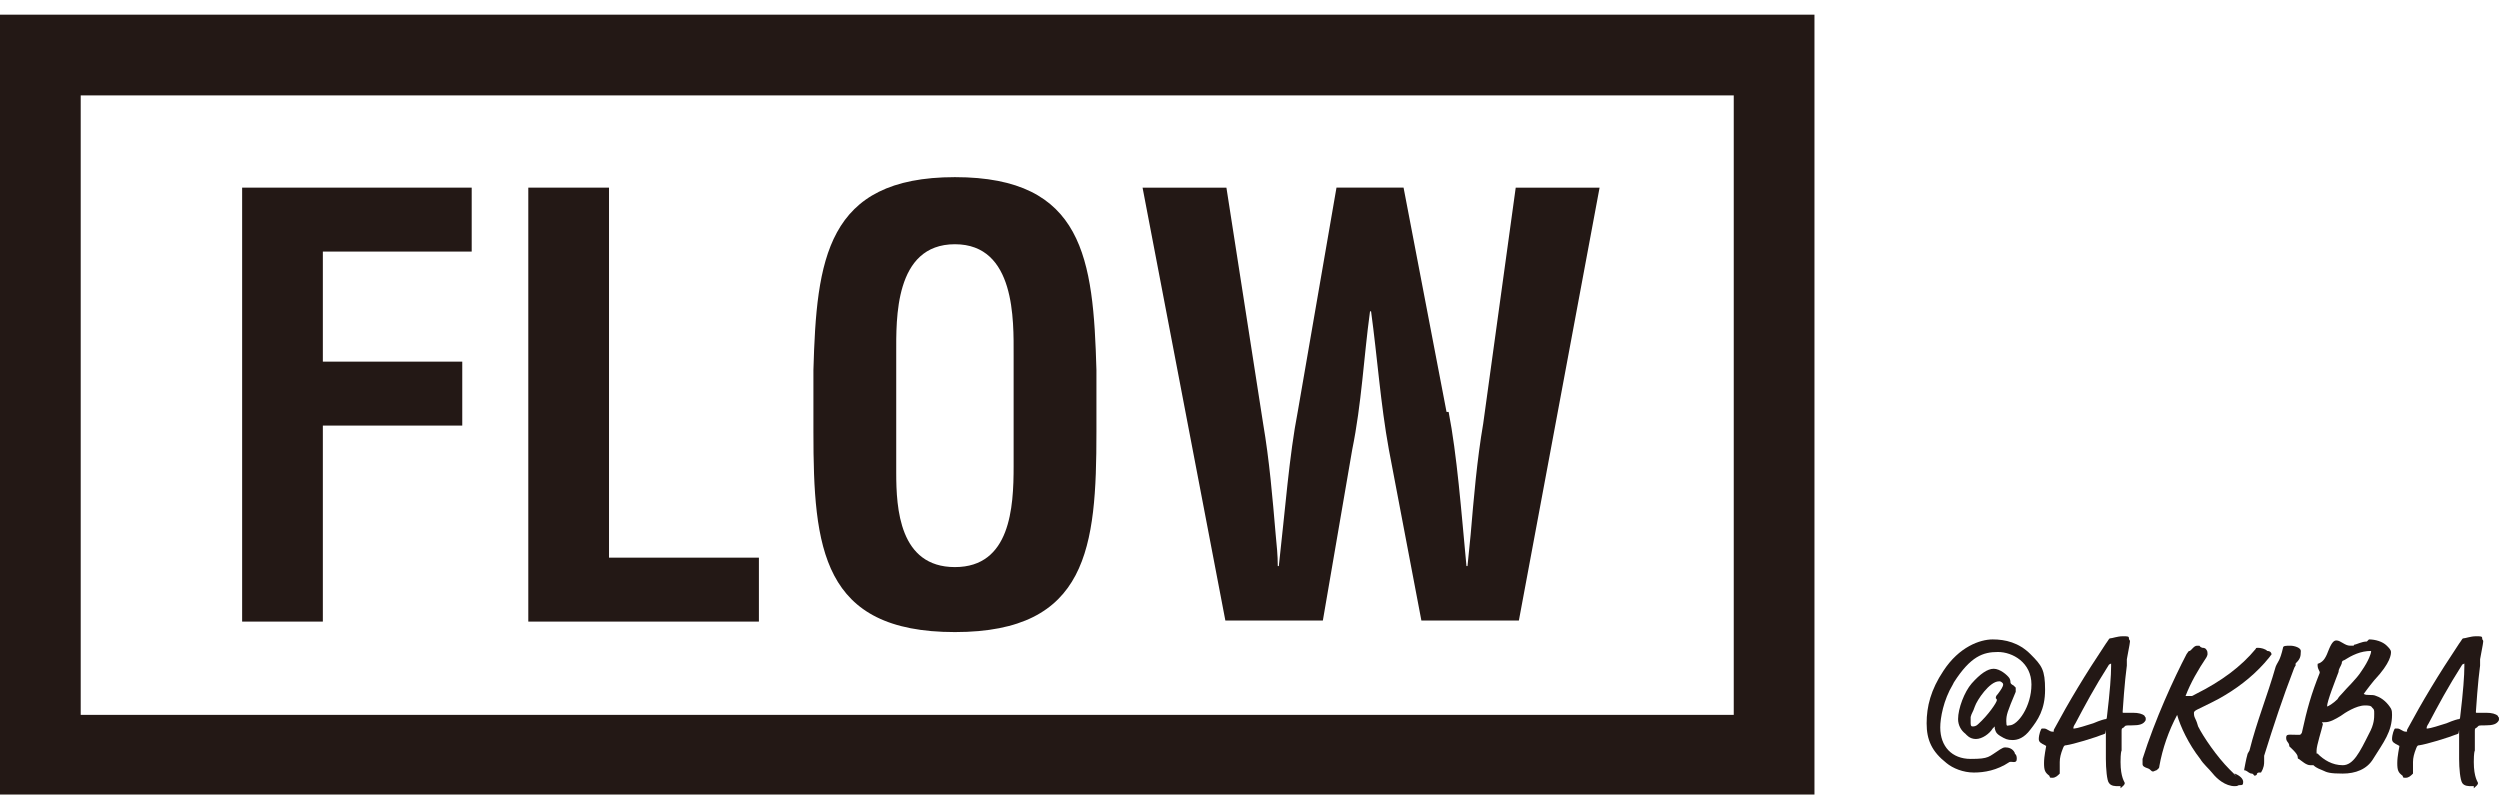
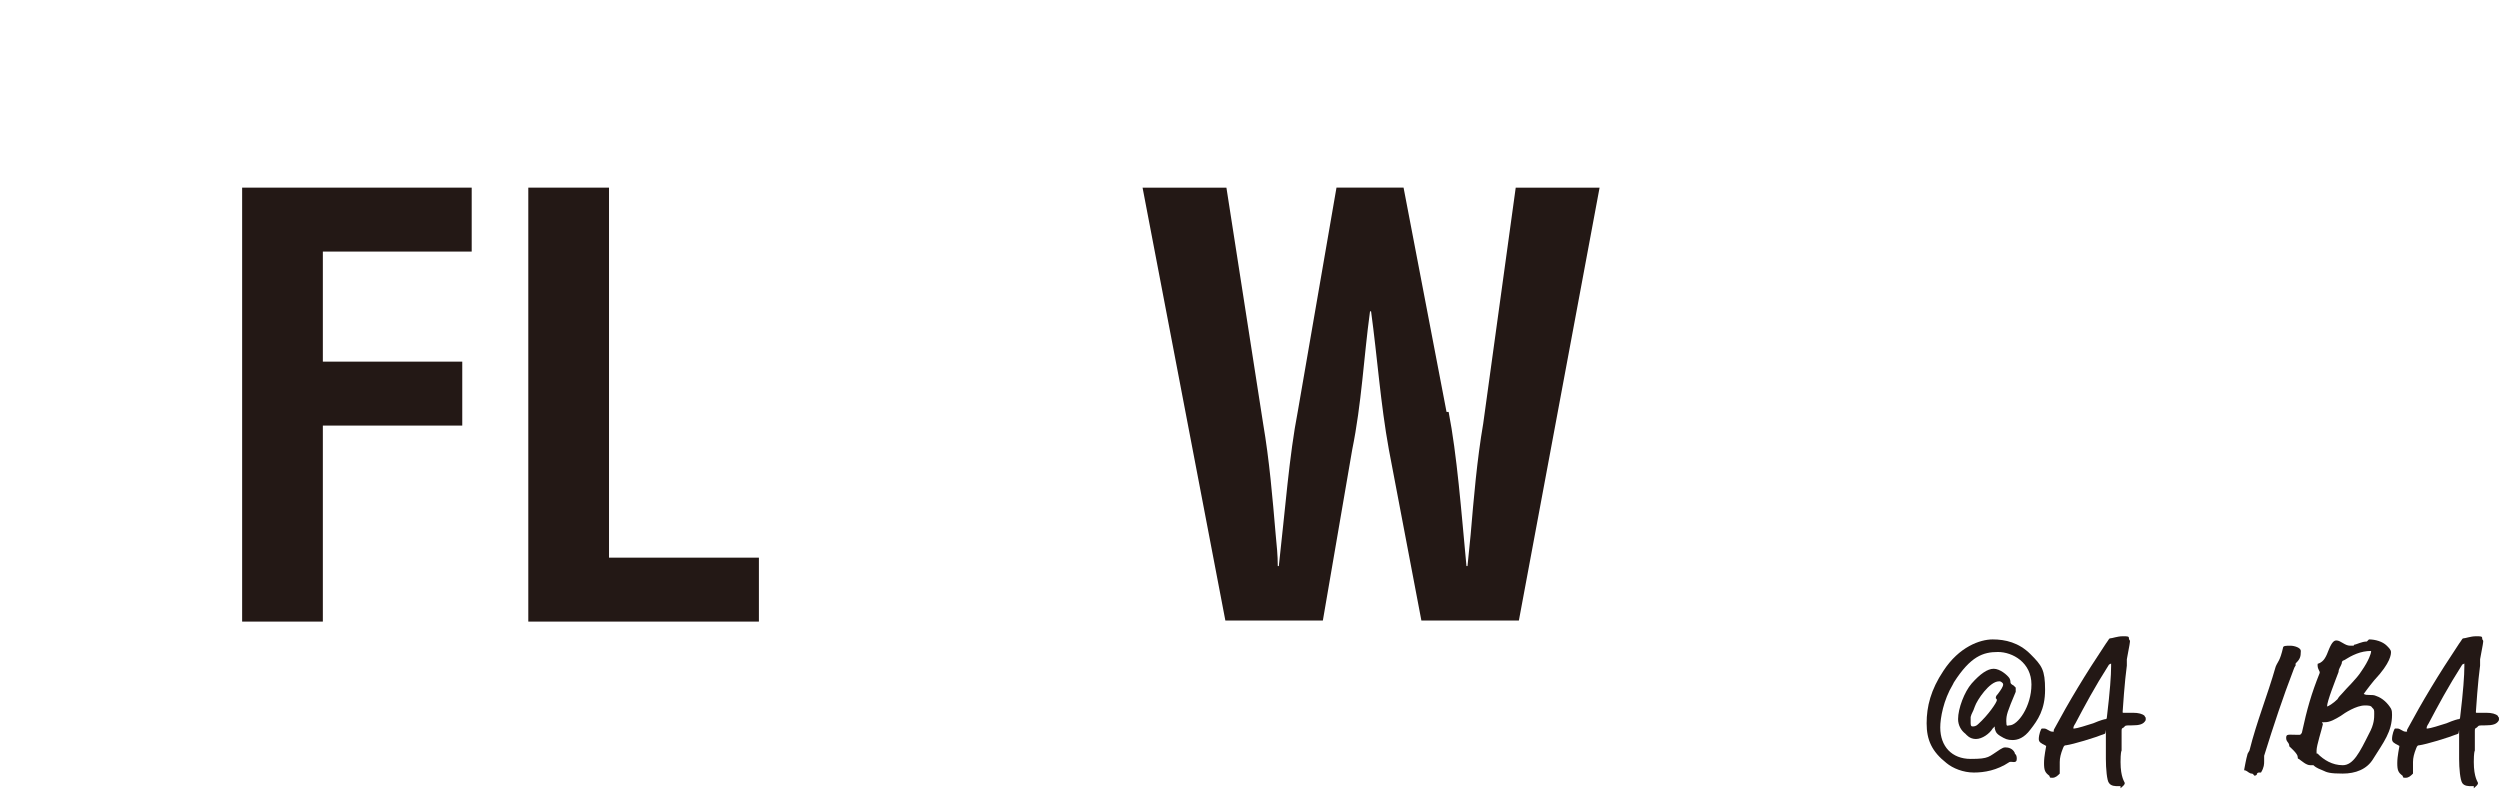
<svg xmlns="http://www.w3.org/2000/svg" id="_レイヤー_1" data-name="レイヤー_1" version="1.1" viewBox="0 0 238.5 75.8">
  <defs>
    <style>
      .st0 {
        fill: #231815;
      }
    </style>
  </defs>
  <g>
    <g>
      <path class="st0" d="M23.1,59.3V17.9h21.9v6.1h-14.2v10.5h13.3v6.1h-13.3v18.7h-7.7Z" />
      <path class="st0" d="M50.4,59.3V17.9h7.7v35.3h14.3v6.1h-22Z" />
-       <path class="st0" d="M77.6,35.3c.3-10.5,1.2-18.4,13.5-18.4s13.2,7.8,13.5,18.4v5.9c0,11-.8,19.1-13.5,19.1s-13.5-8-13.5-19.1v-5.9ZM85.5,45.1c0,3.4.3,9,5.6,9s5.6-5.7,5.6-9.6v-10.6c0-3.3.2-10.6-5.6-10.6s-5.6,7.2-5.6,10.4v11.5Z" />
      <path class="st0" d="M138.2,39.3c.8,4.1,1.2,9.4,1.7,14.7h.1c.1-1,.2-2,.3-3,.3-3.5.6-7.1,1.2-10.6l3.1-22.5h8l-7.7,41.3h-9.3l-3.1-16.3c-.8-4.4-1.1-8.8-1.7-13.2h-.1c-.6,4.4-.8,8.8-1.7,13.2l-2.8,16.3h-9.3l-7.9-41.3h8l3.5,22.5c.6,3.5.9,7.1,1.2,10.6.1,1,.2,2,.2,3h.1c.6-5.3,1-10.6,1.8-14.7l3.7-21.4h6.4l4.1,21.4Z" />
    </g>
-     <path class="st0" d="M173.1,75.8H0V1.4h173.1v74.5ZM7.7,68.2h157.7V9.1H7.7v59.1Z" />
  </g>
  <g>
    <path class="st0" d="M186.3,65.3c-.9,1.5-1.2,3.2-1.2,4.1,0,1.8,1.1,3,2.9,3s1.7-.2,2.8-.9c.2-.1.3-.2.5-.2.3,0,.7.1.9.5,0,.2.2.1.2.6s-.5.2-.7.3c-1.2.8-2.4,1-3.4,1s-2-.4-2.6-.9c-1.4-1.1-1.9-2.2-1.9-3.8s.4-3.2,1.6-5c1.5-2.3,3.5-3,4.7-3s2.5.3,3.6,1.4,1.4,1.5,1.4,3.4-.7,2.9-1.4,3.8c-.6.8-1.2,1-1.7,1s-.7-.1-1.2-.4c-.3-.2-.4-.3-.5-.7,0,0,0-.2,0-.2s0,0-.2.2c-.3.5-1,1-1.6,1s-.9-.4-1-.5c-.4-.3-.7-.8-.7-1.4,0-1,.6-2.6,1.3-3.4.8-.9,1.5-1.4,2.1-1.4s1.3.6,1.5.9c.1.2.1.3.1.4,0,.1.1.2.3.3,0,0,.2.2.2.2,0,.1,0,.2,0,.4-.8,1.9-.9,2.2-.9,2.8s.1.4.3.4c.8,0,2.1-1.8,2.1-3.9s-1.8-3.1-3.2-3.1-2.6.4-4.2,2.9ZM190.7,65c-.9,0-2.1,1.8-2.3,2.4s-.3.6-.4,1c0,.2,0,.3,0,.6s.1.3.2.3c.1,0,.3,0,.5-.2,1-.9,1.8-2.1,1.8-2.3s-.1-.1-.1-.2,0-.2.2-.4c.3-.4.5-.7.5-.9s-.3-.3-.3-.3Z" />
    <path class="st0" d="M202.3,75c0,0-.1,0-.2,0-.3,0-.7,0-.9-.3-.2-.2-.3-1.4-.3-2.3s0-1.6,0-2.4,0,0-.1,0c-1,.4-3,1-3.7,1.1-.1,0-.2,0-.3.3-.2.5-.3.9-.3,1.3,0,.8,0,.9,0,1s0,0,0,.1c-.2.2-.4.4-.7.4s-.2,0-.3-.2c-.4-.3-.5-.5-.5-1.2s.2-1.5.2-1.6,0,0-.1-.1c-.4-.2-.6-.3-.6-.6,0-.4.2-1,.3-1,0,0,.1,0,.2,0,.3,0,.5.3.8.3s0,0,.2-.3c1.4-2.6,2.9-5.1,4.9-8.1.3-.4.3-.5.4-.5.2,0,.7-.2,1.2-.2s.6,0,.6.2c0,.2.1.1.1.3s-.3,1.6-.3,1.7c0,.2,0,.4,0,.6-.2,1.4-.4,4.3-.4,4.4s0,.1.1.1.4,0,.9,0,.9.1,1.1.3c0,.1.1.1.1.2s0,.1,0,.2c-.2.4-.6.5-1.3.5s-.6,0-.8.2c-.2.1-.2.1-.2.4v1.8c-.1.2-.1.9-.1,1.1,0,1.5.4,1.9.4,2,0,.2-.2.3-.4.5ZM201.4,63.6c0-.3,0-.3,0-.3s0,0-.2.1c-1.4,2.2-2.3,3.9-3.2,5.6-.2.3-.2.4-.2.5,0,0,0,0,.1,0,.2,0,1.2-.3,1.8-.5.7-.3,1.1-.4,1.2-.4,0,0,.1,0,.1-.2.3-2.5.4-4,.4-4.8Z" />
-     <path class="st0" d="M210.6,62.4c0,0,0,.1-.1.3-.8,1.2-1.5,2.4-2,3.7,0,0,0,0,.1,0s.2,0,.4,0c.2,0,.1,0,.5-.2,2.4-1.2,4.3-2.6,5.7-4.3,0-.1.1-.1.2-.1.3,0,.7.1.9.3,0,0,.2,0,.3.1,0,0,.1.1.1.2s0,0-.2.3c-1.2,1.5-2.7,2.7-4.2,3.6-.8.5-1.7.9-2.7,1.4-.2.1-.3.2-.3.3s0,.3.1.5c.2.4.2.5.3.8.5,1,1.8,2.9,3,4.1s.3.3.5.4c.5.2.8.5.8.8s-.1.3-.3.3c-.3,0-.1.1-.5.1-.9,0-1.7-.7-2.1-1.2-.4-.5-.9-.9-1.2-1.4-1.1-1.4-1.9-3.1-2.2-4.2,0,0,0,0,0,0,0,0,0,0,0,0-.8,1.5-1.4,3.2-1.7,4.9,0,.1,0,.2-.3.4-.1,0-.2.1-.3.1-.2,0-.2-.2-.5-.3-.3-.1-.5-.2-.5-.4s0-.2,0-.5c1.2-3.8,3-7.7,4.2-10,.2-.3.2-.3.3-.3.2-.1.4-.5.7-.5s.1,0,.2,0c.1,0,0,.1.3.2.1,0,.3,0,.4.2.1.1.1.3.1.4Z" />
    <path class="st0" d="M219,63.5c0,0-.1.1-.2.4-1,2.6-1.9,5.3-2.8,8.2,0,0,0,.1,0,.2s0,.2,0,.3c0,.3,0,.6-.3,1.1,0,0-.2,0-.2,0s-.2,0-.2.2c0,0-.1.1-.2.1-.1,0-.1-.2-.3-.2s-.5-.3-.6-.3-.1,0-.1-.1c0,0,.2-1.1.3-1.4,0-.1.1-.2.2-.4.7-2.8,1.7-5.2,2.5-8,.2-.5.4-.5.7-1.8,0-.2.3-.2.7-.2s1,.2,1,.5c0,.6-.1.8-.5,1.2Z" />
    <path class="st0" d="M226,61c.6,0,1.3.2,1.7.6.2.2.4.4.4.6s0,1-1.6,2.7c-.5.6-1,1.3-1,1.3s0,0,0,0c.3.2.8,0,1.2.2.6.2,1.1.7,1.4,1.2.1.2.1.4.1.6,0,1.6-.8,2.6-1.8,4.2-.6,1-1.7,1.4-2.9,1.4s-1.5-.1-1.9-.3c-.2-.1-.6-.2-.9-.5,0,0-.2,0-.3,0-.4,0-.8-.4-1.1-.6-.1,0-.1-.1-.1-.2,0-.3-.7-.9-.8-1,0-.4-.3-.4-.3-.8s.2-.3,1-.3.3,0,.3,0,.1,0,.2-.2c.5-2.3.9-3.7,1.7-5.7,0,0,0,0,0-.1-.1-.2-.2-.4-.2-.6s0-.2.1-.2c.5-.2.7-.6,1-1.4.3-.7.5-.8.7-.8.4,0,.8.5,1.3.5s.3,0,.4-.1c.2,0,.7-.3,1.2-.3ZM223.3,68.3c-.5.3-1,.6-1.5.6s-.2,0-.2.2c-.1.5-.6,2-.6,2.5s0,.2.1.3c.6.6,1.4,1.1,2.4,1.1s1.6-1.2,2.5-3c.5-.9.5-1.5.5-1.9s0-.4-.2-.6c-.1-.2-.4-.2-.7-.2-.8,0-1.9.7-2.3,1ZM226.2,62.1c-1,0-1.8.4-2.6.9-.1,0-.2.1-.2.3-.1.3-.3.5-.3.8-.3.8-1.1,2.8-1.1,3.3s0,0,0,0c.1,0,.6-.3,1-.7.1-.2.3-.4.4-.5.5-.6,1.4-1.4,1.9-2.2.7-1,.9-1.7.9-1.8s0-.1,0-.1Z" />
    <path class="st0" d="M236,75c0,0-.1,0-.2,0-.3,0-.7,0-.9-.3s-.3-1.4-.3-2.3,0-1.6,0-2.4,0,0-.1,0c-1,.4-3,1-3.7,1.1-.1,0-.2,0-.3.3-.2.5-.3.9-.3,1.3,0,.8,0,.9,0,1s0,0,0,.1c-.2.2-.4.4-.7.4s-.2,0-.3-.2c-.4-.3-.5-.5-.5-1.2s.2-1.5.2-1.6,0,0-.1-.1c-.4-.2-.6-.3-.6-.6,0-.4.2-1,.3-1,0,0,.1,0,.2,0,.3,0,.5.3.8.3s0,0,.2-.3c1.4-2.6,2.9-5.1,4.9-8.1.3-.4.3-.5.4-.5.2,0,.7-.2,1.2-.2s.6,0,.6.2c0,.2.1.1.1.3s-.3,1.6-.3,1.7c0,.2,0,.4,0,.6-.2,1.4-.4,4.3-.4,4.4s0,.1.1.1.4,0,.9,0,.9.1,1.1.3c0,.1.1.1.1.2s0,.1,0,.2c-.2.4-.6.5-1.3.5s-.6,0-.8.2c-.2.1-.2.1-.2.4v1.8c-.1.2-.1.9-.1,1.1,0,1.5.4,1.9.4,2,0,.2-.2.3-.4.5ZM235.1,63.6c0-.3,0-.3,0-.3s0,0-.2.1c-1.4,2.2-2.3,3.9-3.2,5.6-.2.3-.2.4-.2.5,0,0,0,0,.1,0,.2,0,1.2-.3,1.8-.5.7-.3,1.1-.4,1.2-.4,0,0,.1,0,.1-.2.3-2.5.4-4,.4-4.8Z" />
  </g>
</svg>